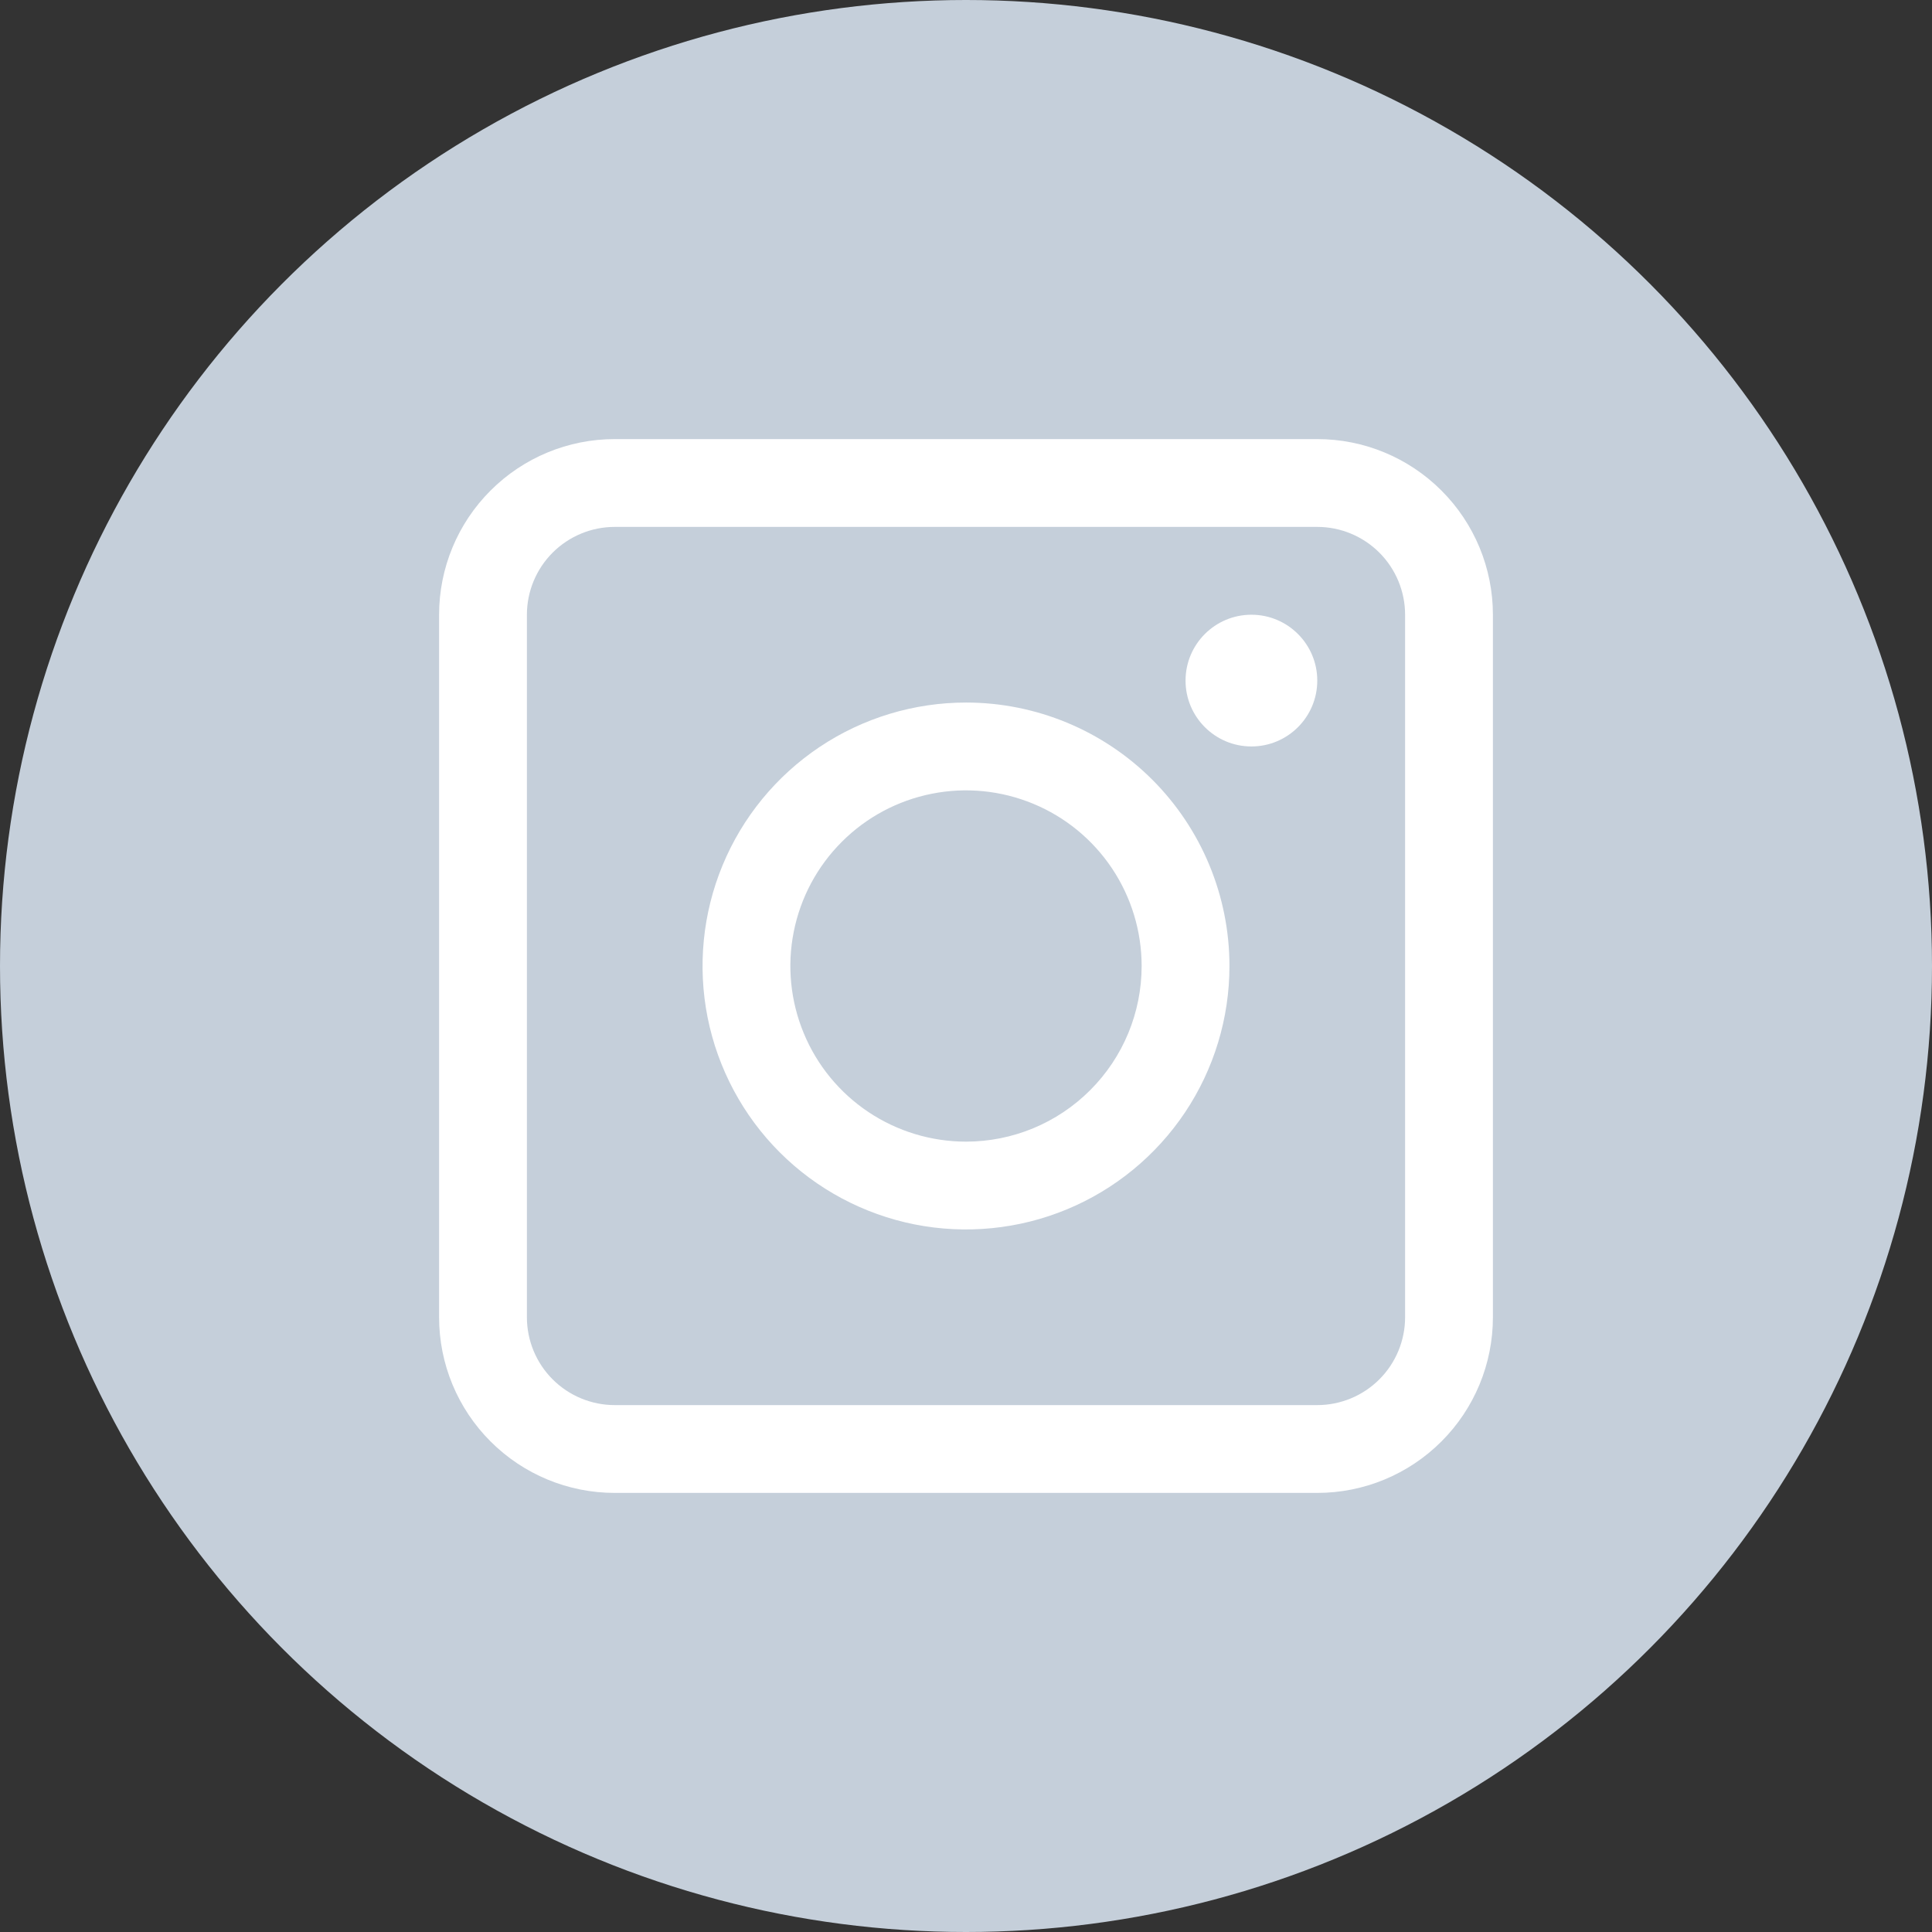
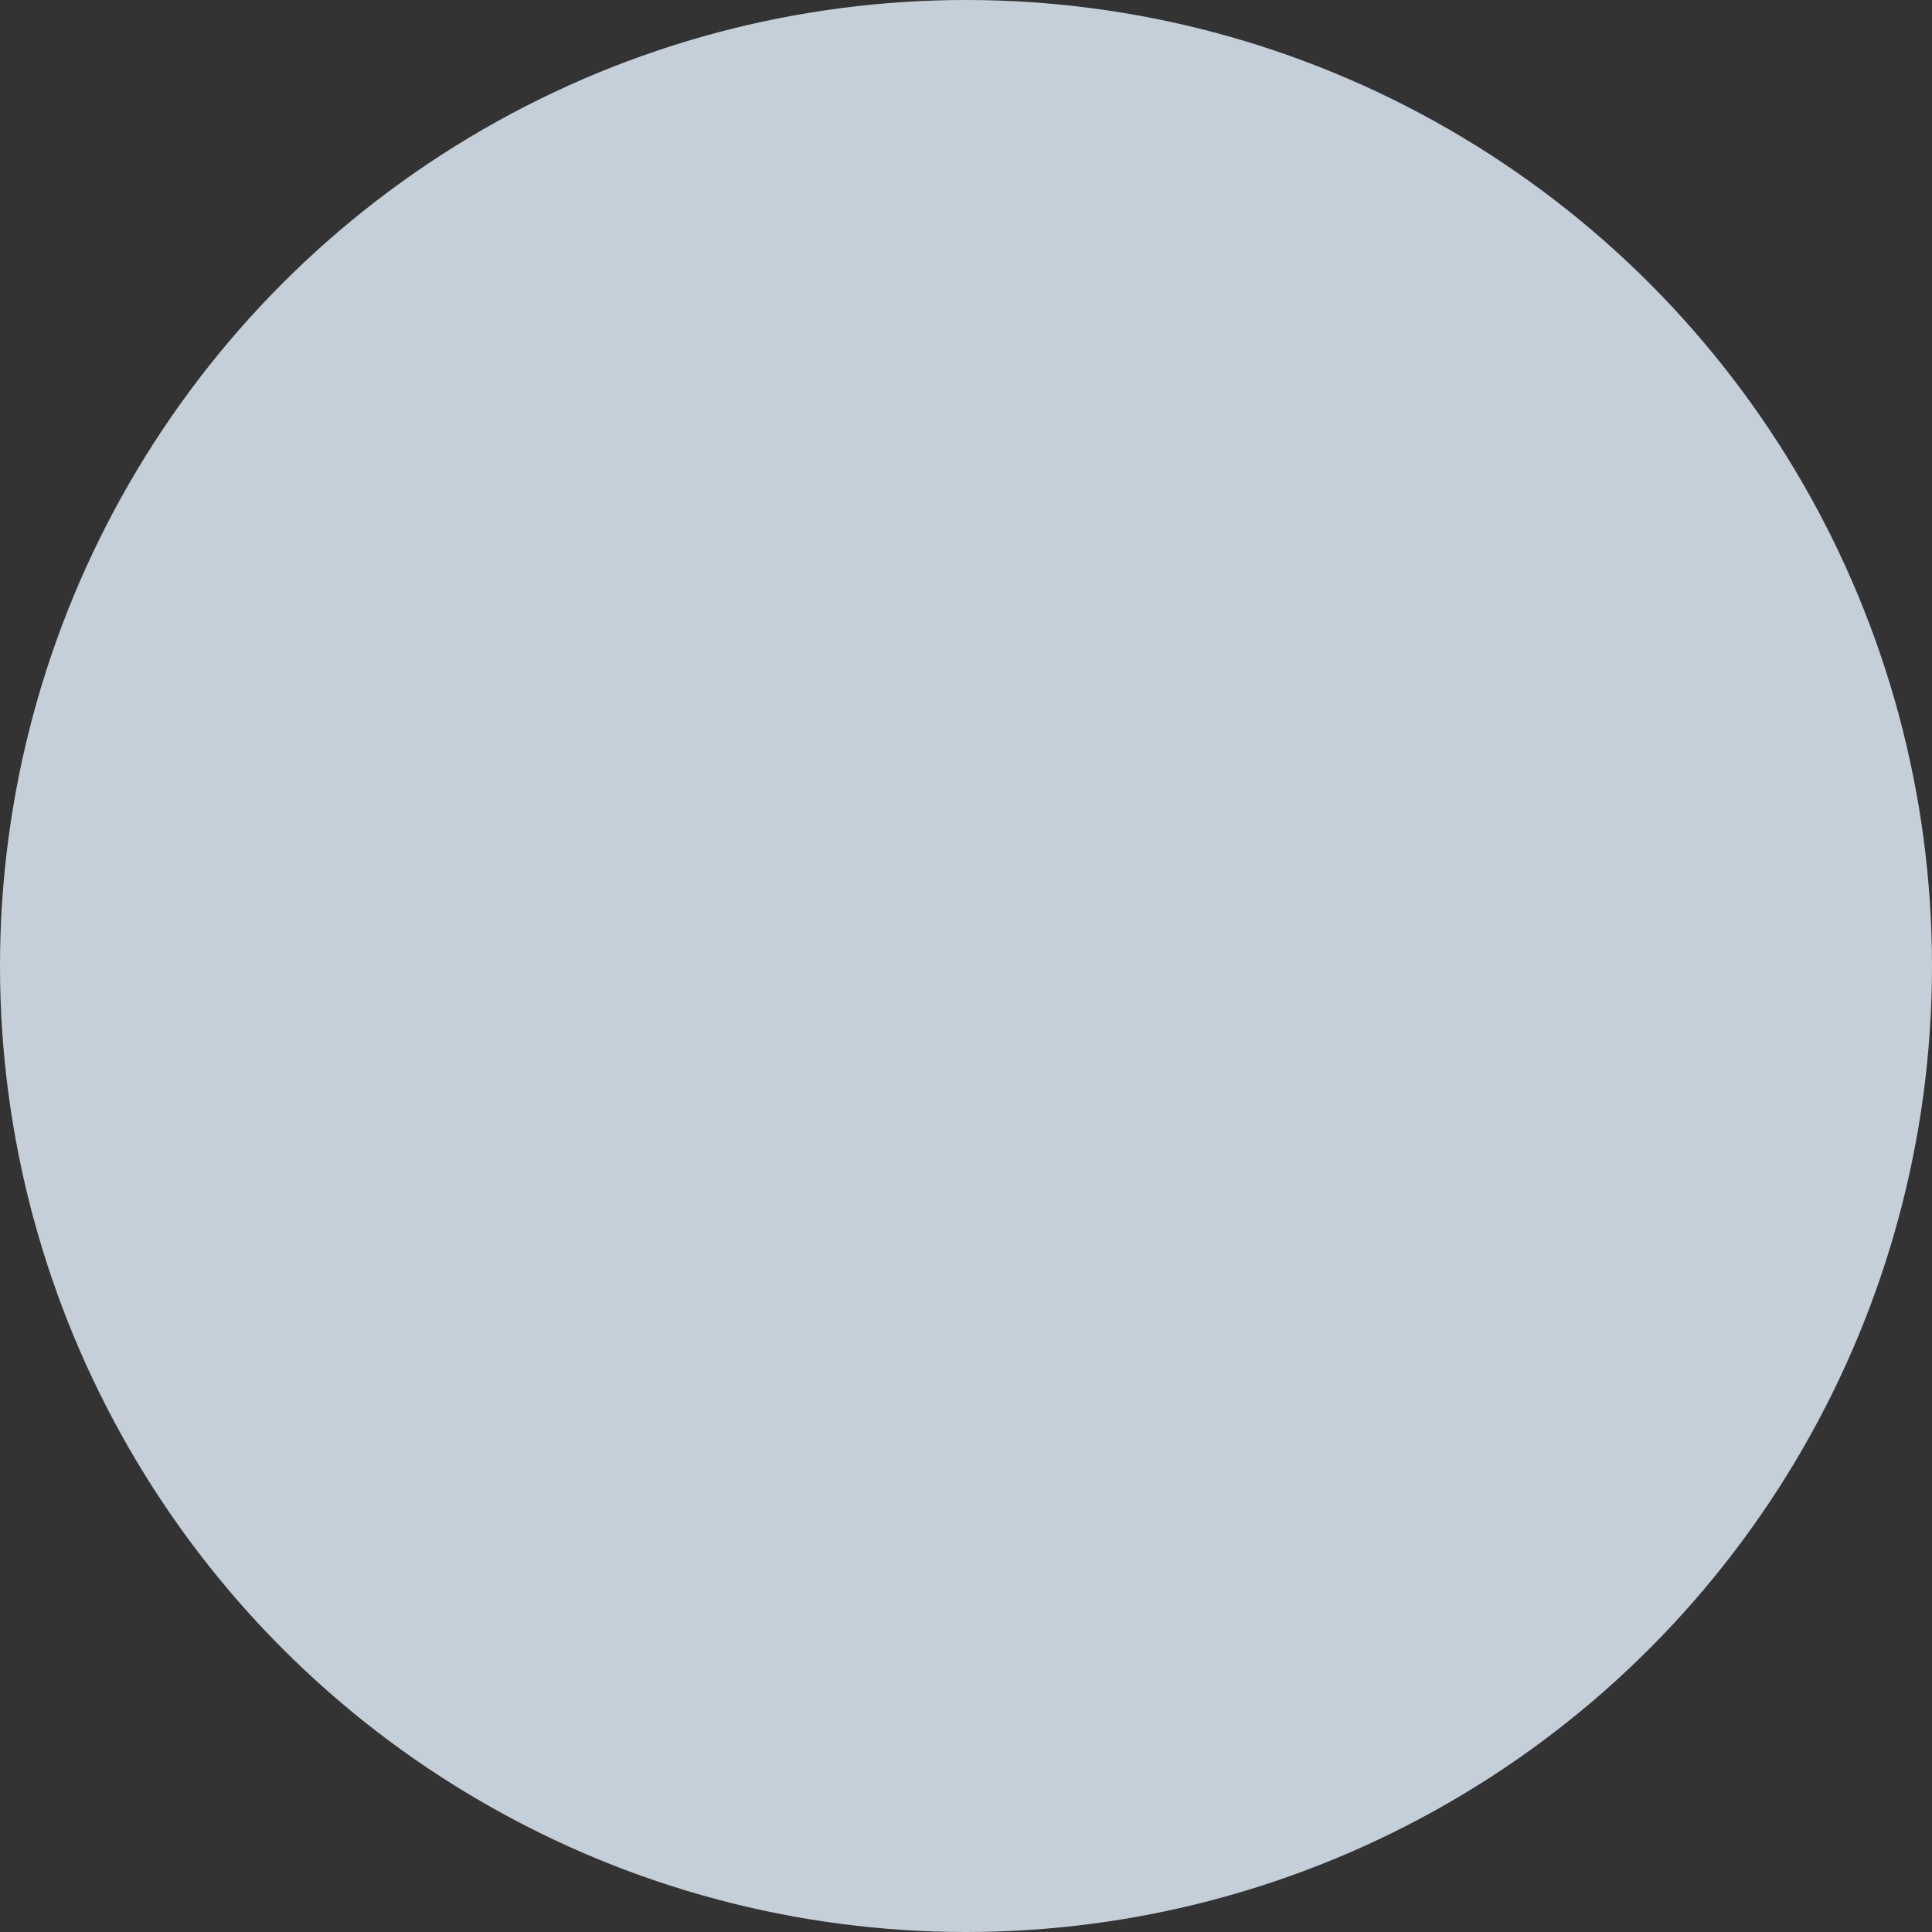
<svg xmlns="http://www.w3.org/2000/svg" width="44" height="44" viewBox="0 0 44 44" fill="none">
  <rect x="0" y="0" width="44" height="44" fill="#333333" stroke="none" />
  <circle cx="22" cy="22" r="22" fill="#C5CFDA" />
-   <path d="M30 10H14C12.939 10 11.922 10.421 11.172 11.172C10.421 11.922 10 12.939 10 14V30C10 31.061 10.421 32.078 11.172 32.828C11.922 33.579 12.939 34 14 34H30C31.061 34 32.078 33.579 32.828 32.828C33.579 32.078 34 31.061 34 30V14C34 12.939 33.579 11.922 32.828 11.172C32.078 10.421 31.061 10 30 10V10ZM32 30C32 30.53 31.789 31.039 31.414 31.414C31.039 31.789 30.53 32 30 32H14C13.47 32 12.961 31.789 12.586 31.414C12.211 31.039 12 30.53 12 30V14C12 13.47 12.211 12.961 12.586 12.586C12.961 12.211 13.47 12 14 12H30C30.53 12 31.039 12.211 31.414 12.586C31.789 12.961 32 13.47 32 14V30Z" fill="white" />
-   <path d="M22 16C20.813 16 19.653 16.352 18.667 17.011C17.68 17.671 16.911 18.608 16.457 19.704C16.003 20.8 15.884 22.007 16.115 23.171C16.347 24.334 16.918 25.404 17.757 26.243C18.596 27.082 19.666 27.653 20.829 27.885C21.993 28.116 23.2 27.997 24.296 27.543C25.392 27.089 26.329 26.32 26.989 25.333C27.648 24.347 28 23.187 28 22C28 20.409 27.368 18.883 26.243 17.757C25.117 16.632 23.591 16 22 16ZM22 26C21.209 26 20.436 25.765 19.778 25.326C19.12 24.886 18.607 24.262 18.305 23.531C18.002 22.8 17.922 21.996 18.077 21.22C18.231 20.444 18.612 19.731 19.172 19.172C19.731 18.612 20.444 18.231 21.22 18.077C21.996 17.922 22.8 18.002 23.531 18.305C24.262 18.607 24.886 19.12 25.326 19.778C25.765 20.436 26 21.209 26 22C26 23.061 25.579 24.078 24.828 24.828C24.078 25.579 23.061 26 22 26Z" fill="white" />
-   <path d="M28.5 17C29.328 17 30 16.328 30 15.5C30 14.672 29.328 14 28.5 14C27.672 14 27 14.672 27 15.5C27 16.328 27.672 17 28.5 17Z" fill="white" />
</svg>